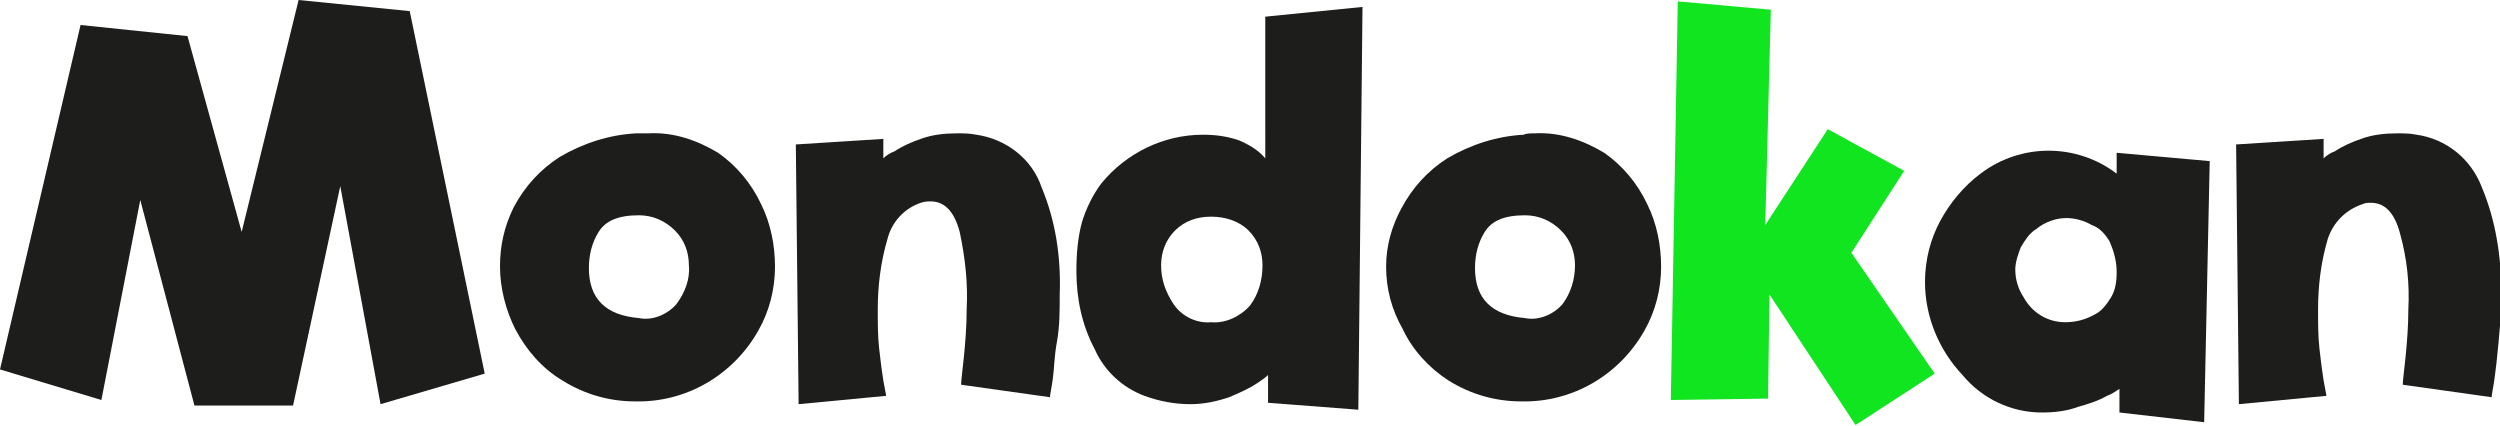
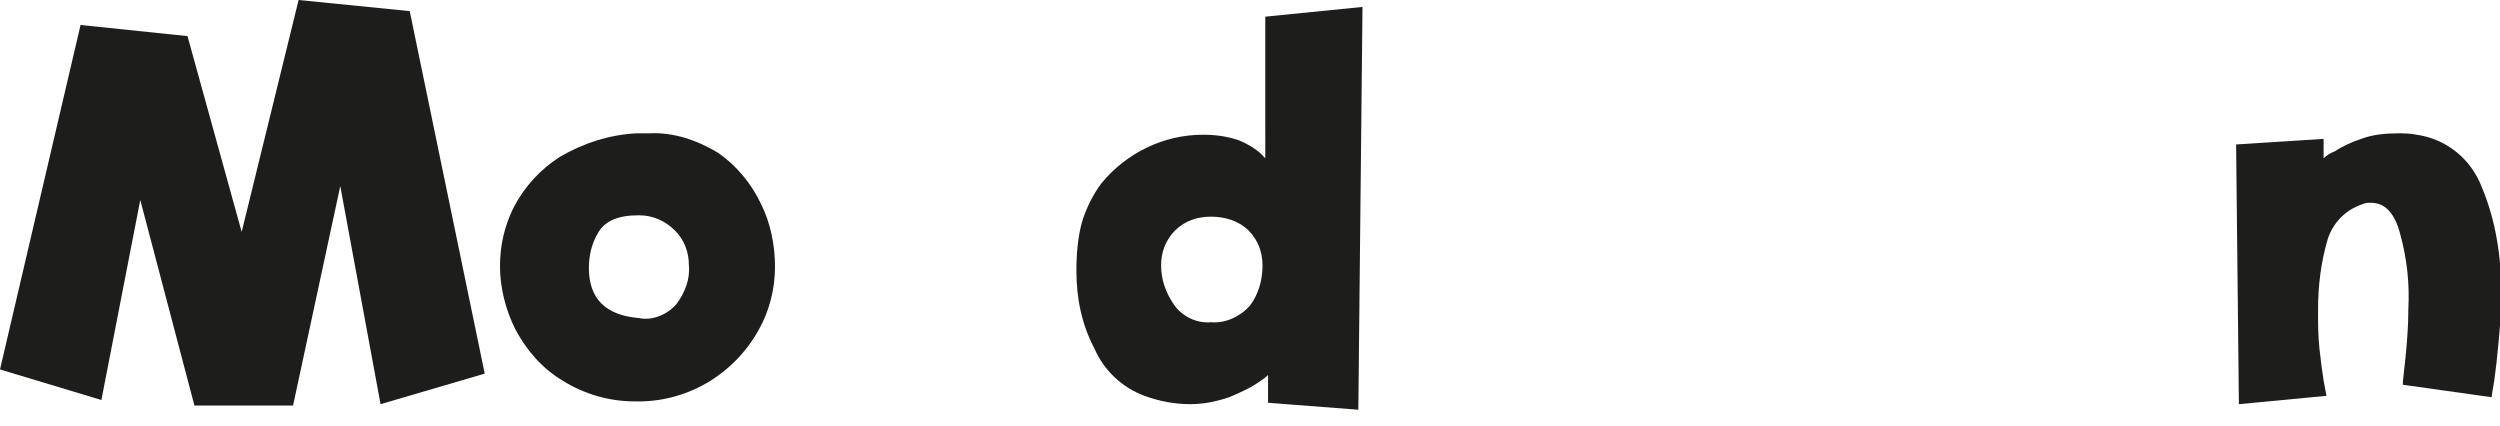
<svg xmlns="http://www.w3.org/2000/svg" version="1.1" id="Capa_1" x="0px" y="0px" viewBox="0 0 180 30.7" style="enable-background:new 0 0 180 30.7;" xml:space="preserve">
  <style type="text/css">
	.st0{fill:#1D1D1B;}
	.st1{fill:#10E51F;}
</style>
  <path class="st0" d="M21.5,0l8,0.8l5.4,26.1l-7.5,2.2l-2.9-15.7l-3.4,15.8h-7.1l-3.9-14.8L7.3,28.8L0,26.6L5.8,1.8l7.7,0.8l3.9,14.1  L21.5,0z" />
  <path class="st0" d="M46.7,9.6c1.8-0.1,3.5,0.5,5,1.4c1.3,0.9,2.4,2.2,3.1,3.7c0.7,1.4,1,3,1,4.5c0,1.6-0.4,3.2-1.2,4.6  c-1.8,3.2-5.2,5.2-8.9,5.1c-1.8,0-3.6-0.5-5.2-1.5c-1.5-0.9-2.6-2.2-3.4-3.7c-0.7-1.4-1.1-3-1.1-4.5c0-1.5,0.3-2.9,1-4.3  c0.8-1.5,1.9-2.7,3.3-3.6c1.7-1,3.6-1.6,5.5-1.7C46.1,9.6,46.4,9.6,46.7,9.6z M48.7,21.9c0.6-0.8,1-1.8,0.9-2.8c0-0.9-0.3-1.8-1-2.5  c-0.7-0.7-1.6-1.1-2.6-1.1c-1.5,0-2.4,0.4-2.9,1.2c-0.5,0.8-0.7,1.7-0.7,2.6c0,2.2,1.2,3.4,3.6,3.6C46.9,23.1,48,22.7,48.7,21.9  L48.7,21.9z" />
-   <path class="st0" d="M57.5,29.1l-0.2-18.7l6.3-0.4v1.4c0.2-0.2,0.5-0.4,0.8-0.5c0.6-0.4,1.3-0.7,1.9-0.9c0.8-0.3,1.7-0.4,2.6-0.4  c0.5,0,0.9,0,1.4,0.1c2.1,0.3,4,1.7,4.7,3.8c1,2.4,1.4,5,1.3,7.7c0,1.2,0,2.3-0.2,3.4s-0.2,2-0.3,2.7s-0.2,1.1-0.2,1.3l-6.4-0.9  c0-0.3,0.1-1,0.2-2s0.2-2.2,0.2-3.4c0.1-1.9-0.1-3.7-0.5-5.6c-0.4-1.5-1.1-2.2-2.1-2.2c-0.2,0-0.4,0-0.7,0.1  c-1.2,0.4-2.1,1.4-2.4,2.6c-0.5,1.7-0.7,3.4-0.7,5.1c0,1,0,1.9,0.1,2.8s0.2,1.7,0.3,2.3s0.2,1,0.2,1.1L57.5,29.1z" />
  <path class="st0" d="M97.8,29.5L91.3,29v-2c-0.2,0.2-0.5,0.4-0.8,0.6c-0.6,0.4-1.3,0.7-2,1c-0.9,0.3-1.8,0.5-2.8,0.5  c-1.1,0-2.2-0.2-3.3-0.6c-1.6-0.6-2.9-1.8-3.6-3.4c-0.9-1.7-1.3-3.6-1.3-5.6c0-1.2,0.1-2.4,0.4-3.5c0.3-1,0.8-2,1.4-2.8  c1.8-2.2,4.5-3.5,7.3-3.5c0.9,0,1.7,0.1,2.6,0.4c0.7,0.3,1.4,0.7,1.9,1.3V1.2l7-0.7L97.8,29.5z M90,22c0.6-0.8,0.9-1.8,0.9-2.9  c0-0.9-0.3-1.8-1-2.5c-0.7-0.7-1.7-1-2.7-1c-1,0-1.9,0.3-2.6,1c-0.7,0.7-1,1.6-1,2.5c0,1,0.3,1.9,0.9,2.8c0.6,0.9,1.7,1.4,2.7,1.3  C88.2,23.3,89.3,22.8,90,22z" />
-   <path class="st0" d="M110.5,9.6c1.8-0.1,3.5,0.5,5,1.4c1.3,0.9,2.4,2.2,3.1,3.7c0.7,1.4,1,3,1,4.5c0,1.6-0.4,3.2-1.2,4.6  c-1.8,3.2-5.2,5.2-8.9,5.1c-1.8,0-3.6-0.5-5.2-1.5c-1.4-0.9-2.6-2.2-3.3-3.7c-0.8-1.4-1.2-2.9-1.2-4.5c0-1.5,0.4-2.9,1.1-4.2  c0.8-1.5,1.9-2.7,3.3-3.6c1.7-1,3.6-1.6,5.5-1.7C109.9,9.6,110.2,9.6,110.5,9.6z M112.5,21.9c0.6-0.8,0.9-1.8,0.9-2.8  c0-0.9-0.3-1.8-1-2.5c-0.7-0.7-1.6-1.1-2.6-1.1c-1.5,0-2.4,0.4-2.9,1.2c-0.5,0.8-0.7,1.7-0.7,2.6c0,2.2,1.2,3.4,3.6,3.6  C110.7,23.1,111.8,22.7,112.5,21.9L112.5,21.9z" />
-   <path class="st1" d="M120.3,28.8l0.5-28.7l6.7,0.6l-0.4,15.5l4.5-6.9l5.5,3l-3.8,5.9l6,8.7l-5.7,3.7l-6.2-9.4l-0.1,7.5L120.3,28.8z" />
-   <path class="st0" d="M158.7,30.4l-6.1-0.7V28c-0.3,0.2-0.6,0.4-0.9,0.5c-0.7,0.4-1.4,0.6-2.1,0.8c-0.8,0.3-1.7,0.4-2.6,0.4  c-2.2,0-4.3-1-5.7-2.7c-1.7-1.8-2.7-4.2-2.7-6.7c0-1.6,0.4-3.1,1.1-4.4c0.7-1.3,1.7-2.5,2.9-3.4c2.9-2.2,6.9-2.2,9.8,0v-1.5l6.7,0.6  L158.7,30.4z M152,21.4c0.3-0.5,0.4-1.1,0.4-1.8c0-0.8-0.2-1.5-0.5-2.2c-0.3-0.5-0.7-1-1.3-1.2c-0.5-0.3-1.2-0.5-1.8-0.5  c-0.8,0-1.6,0.3-2.2,0.8c-0.5,0.3-0.8,0.8-1.1,1.3c-0.2,0.5-0.4,1.1-0.4,1.6c0,0.7,0.2,1.4,0.6,2c0.6,1.1,1.7,1.8,3,1.8  c0.8,0,1.5-0.2,2.2-0.6C151.3,22.4,151.7,21.9,152,21.4z" />
  <path class="st0" d="M161.2,29.1l-0.2-18.7l6.3-0.4v1.4c0.2-0.2,0.5-0.4,0.8-0.5c0.6-0.4,1.3-0.7,1.9-0.9c0.8-0.3,1.7-0.4,2.6-0.4  c0.5,0,0.9,0,1.4,0.1c2.1,0.3,3.9,1.7,4.7,3.8c1,2.4,1.4,5,1.4,7.7c0,1.2-0.1,2.3-0.2,3.4s-0.2,2-0.3,2.7s-0.2,1.1-0.2,1.3l-6.4-0.9  c0-0.3,0.1-1,0.2-2s0.2-2.2,0.2-3.4c0.1-1.9-0.1-3.7-0.6-5.5c-0.4-1.5-1.1-2.2-2.1-2.2c-0.2,0-0.4,0-0.6,0.1  c-1.2,0.4-2.1,1.3-2.5,2.5c-0.5,1.7-0.7,3.4-0.7,5.1c0,1,0,1.9,0.1,2.8s0.2,1.7,0.3,2.3s0.2,1,0.2,1.1L161.2,29.1z" />
</svg>